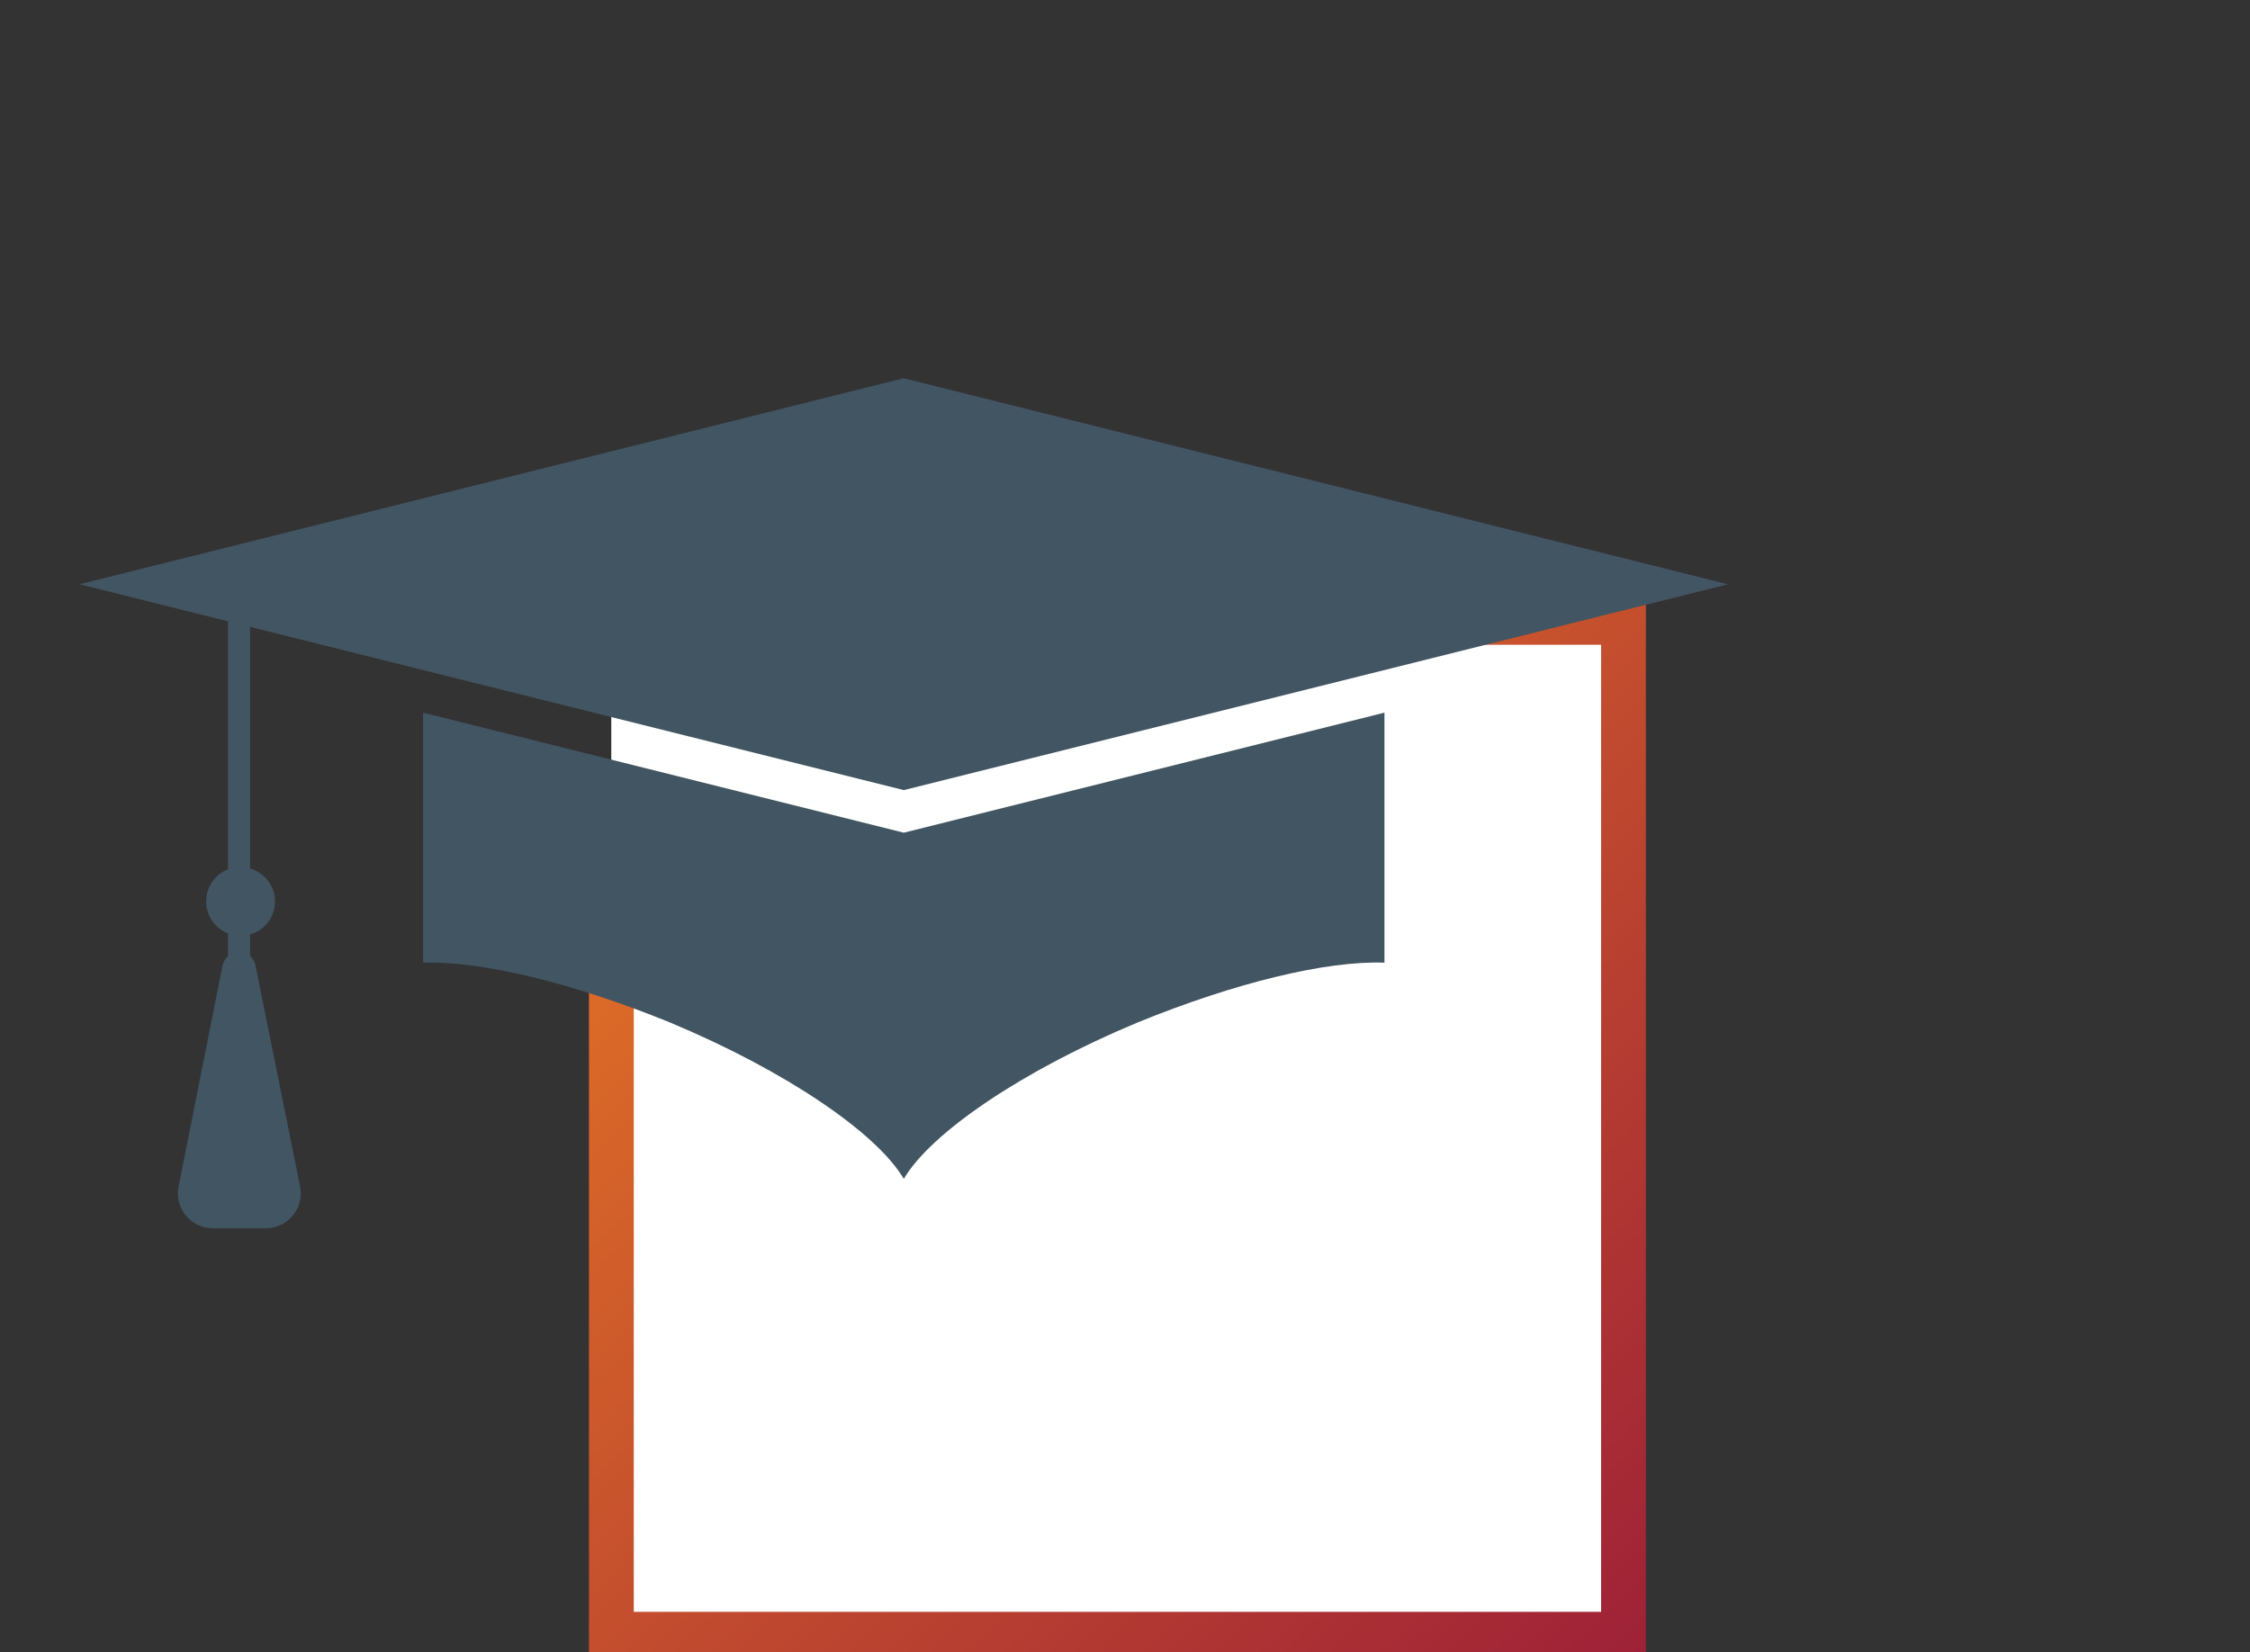
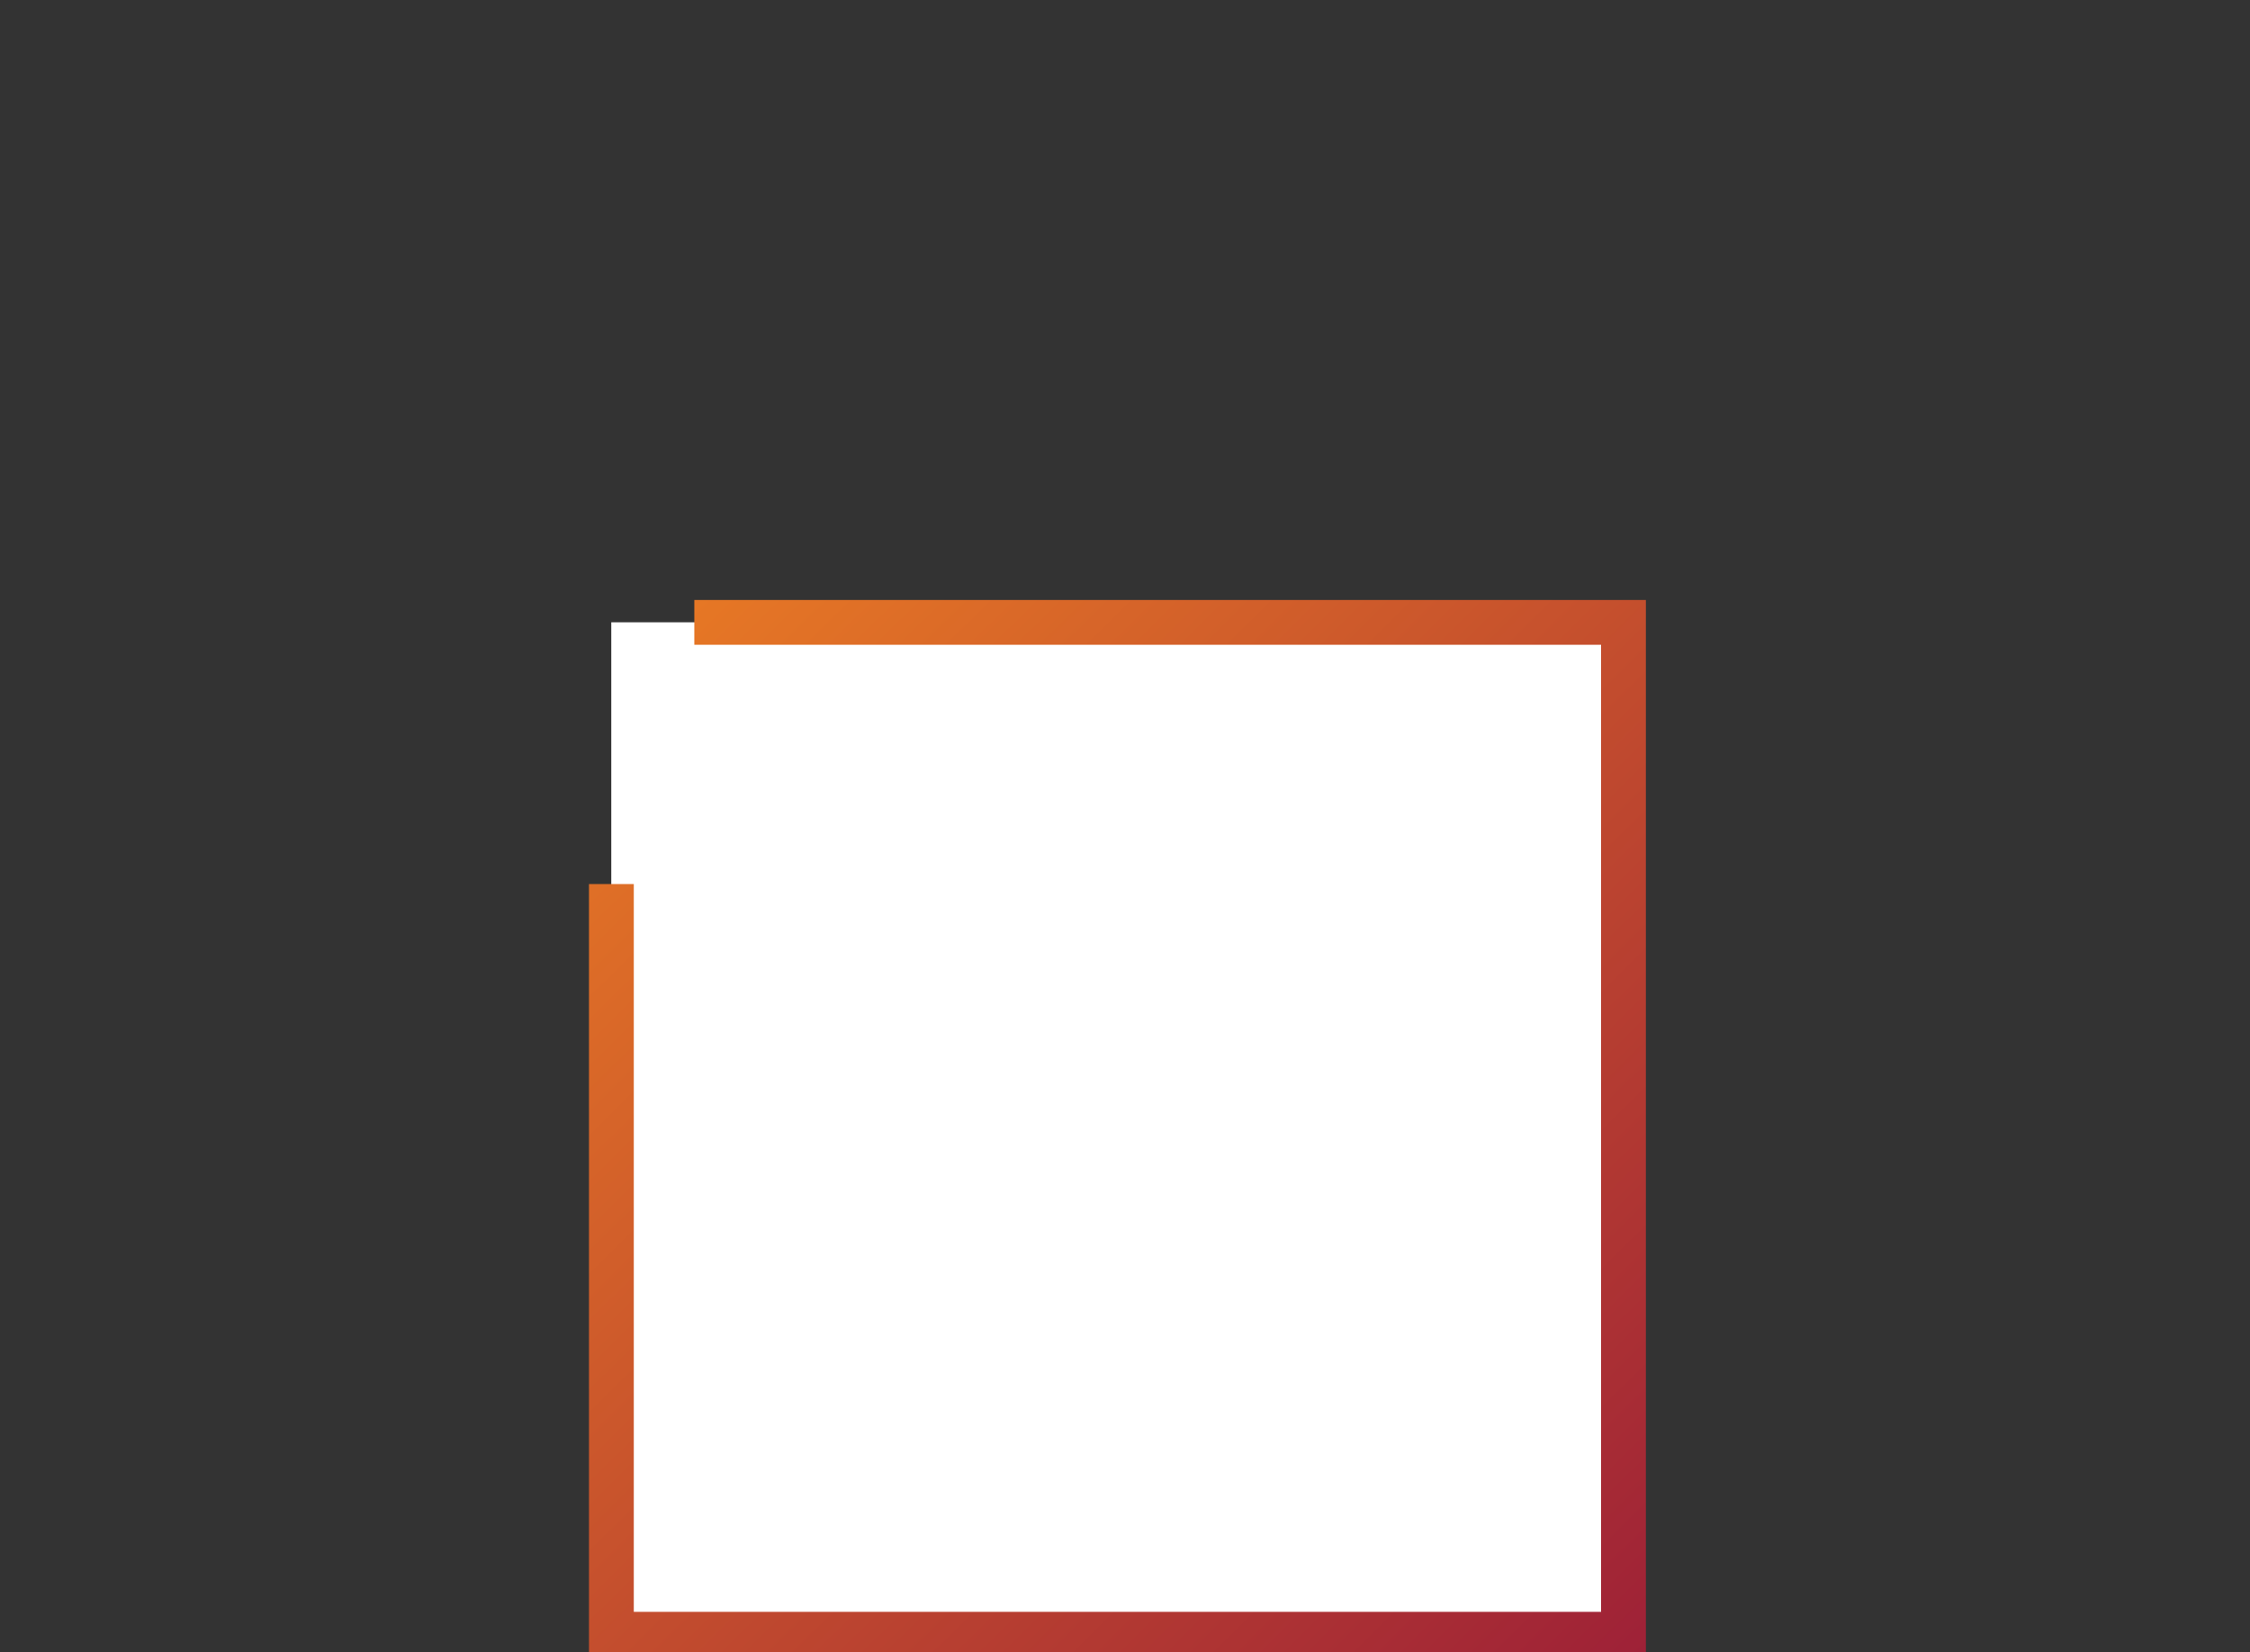
<svg xmlns="http://www.w3.org/2000/svg" width="113px" height="83px" viewBox="0 0 113 83" version="1.1">
  <rect x="0" y="0" width="113" height="83" fill="#333333" stroke="none" />
  <title>ICON-Tuition Reimbursement</title>
  <defs>
    <linearGradient x1="5.237%" y1="4.672%" x2="99.68%" y2="100.301%" id="linearGradient-1">
      <stop stop-color="#E67725" offset="0%" />
      <stop stop-color="#9E2137" offset="100%" />
    </linearGradient>
  </defs>
  <g id="Tuition-Reimbursement" stroke="none" stroke-width="1" fill="none" fill-rule="evenodd">
    <rect id="Rectangle" fill="#FFFFFF" fill-rule="nonzero" x="30.7" y="31.26" width="50.83" height="50.83" />
    <polygon id="Path" fill="url(#linearGradient-1)" fill-rule="nonzero" points="34.87 30.14 34.87 32.39 80.41 32.39 80.41 80.97 31.83 80.97 31.83 44.41 29.58 44.41 29.58 83.22 82.66 83.22 82.66 30.14" />
-     <path d="M12.83,48.49 C12.789,48.313 12.694,48.153 12.56,48.03 L12.56,46.94 C13.3,46.73 13.812,46.055 13.812,45.285 C13.812,44.515 13.3,43.84 12.56,43.63 L12.56,31.49 L45.39,39.69 L86.78,29.35 L45.39,19 L4,29.35 L11.45,31.21 L11.45,43.67 C10.788,43.93 10.353,44.569 10.353,45.28 C10.353,45.991 10.788,46.63 11.45,46.89 L11.45,48.03 C11.316,48.153 11.221,48.313 11.18,48.49 L8.97,59.6 C8.866,60.109 8.994,60.638 9.318,61.044 C9.643,61.449 10.131,61.69 10.65,61.7 L13.39,61.7 C13.909,61.69 14.397,61.449 14.722,61.044 C15.046,60.638 15.174,60.109 15.07,59.6 L12.83,48.49 Z" id="Path" fill="#425563" fill-rule="nonzero" />
-     <path d="M21.25,35.8 L21.25,48.36 C24.13,48.26 28.74,49.36 33.64,51.36 C39.48,53.8 44.04,56.92 45.39,59.22 C46.74,56.92 51.29,53.8 57.14,51.36 C62.04,49.36 66.63,48.25 69.53,48.36 L69.53,35.8 L45.39,41.83 L21.25,35.8 Z" id="Path" fill="#425563" fill-rule="nonzero" />
  </g>
</svg>